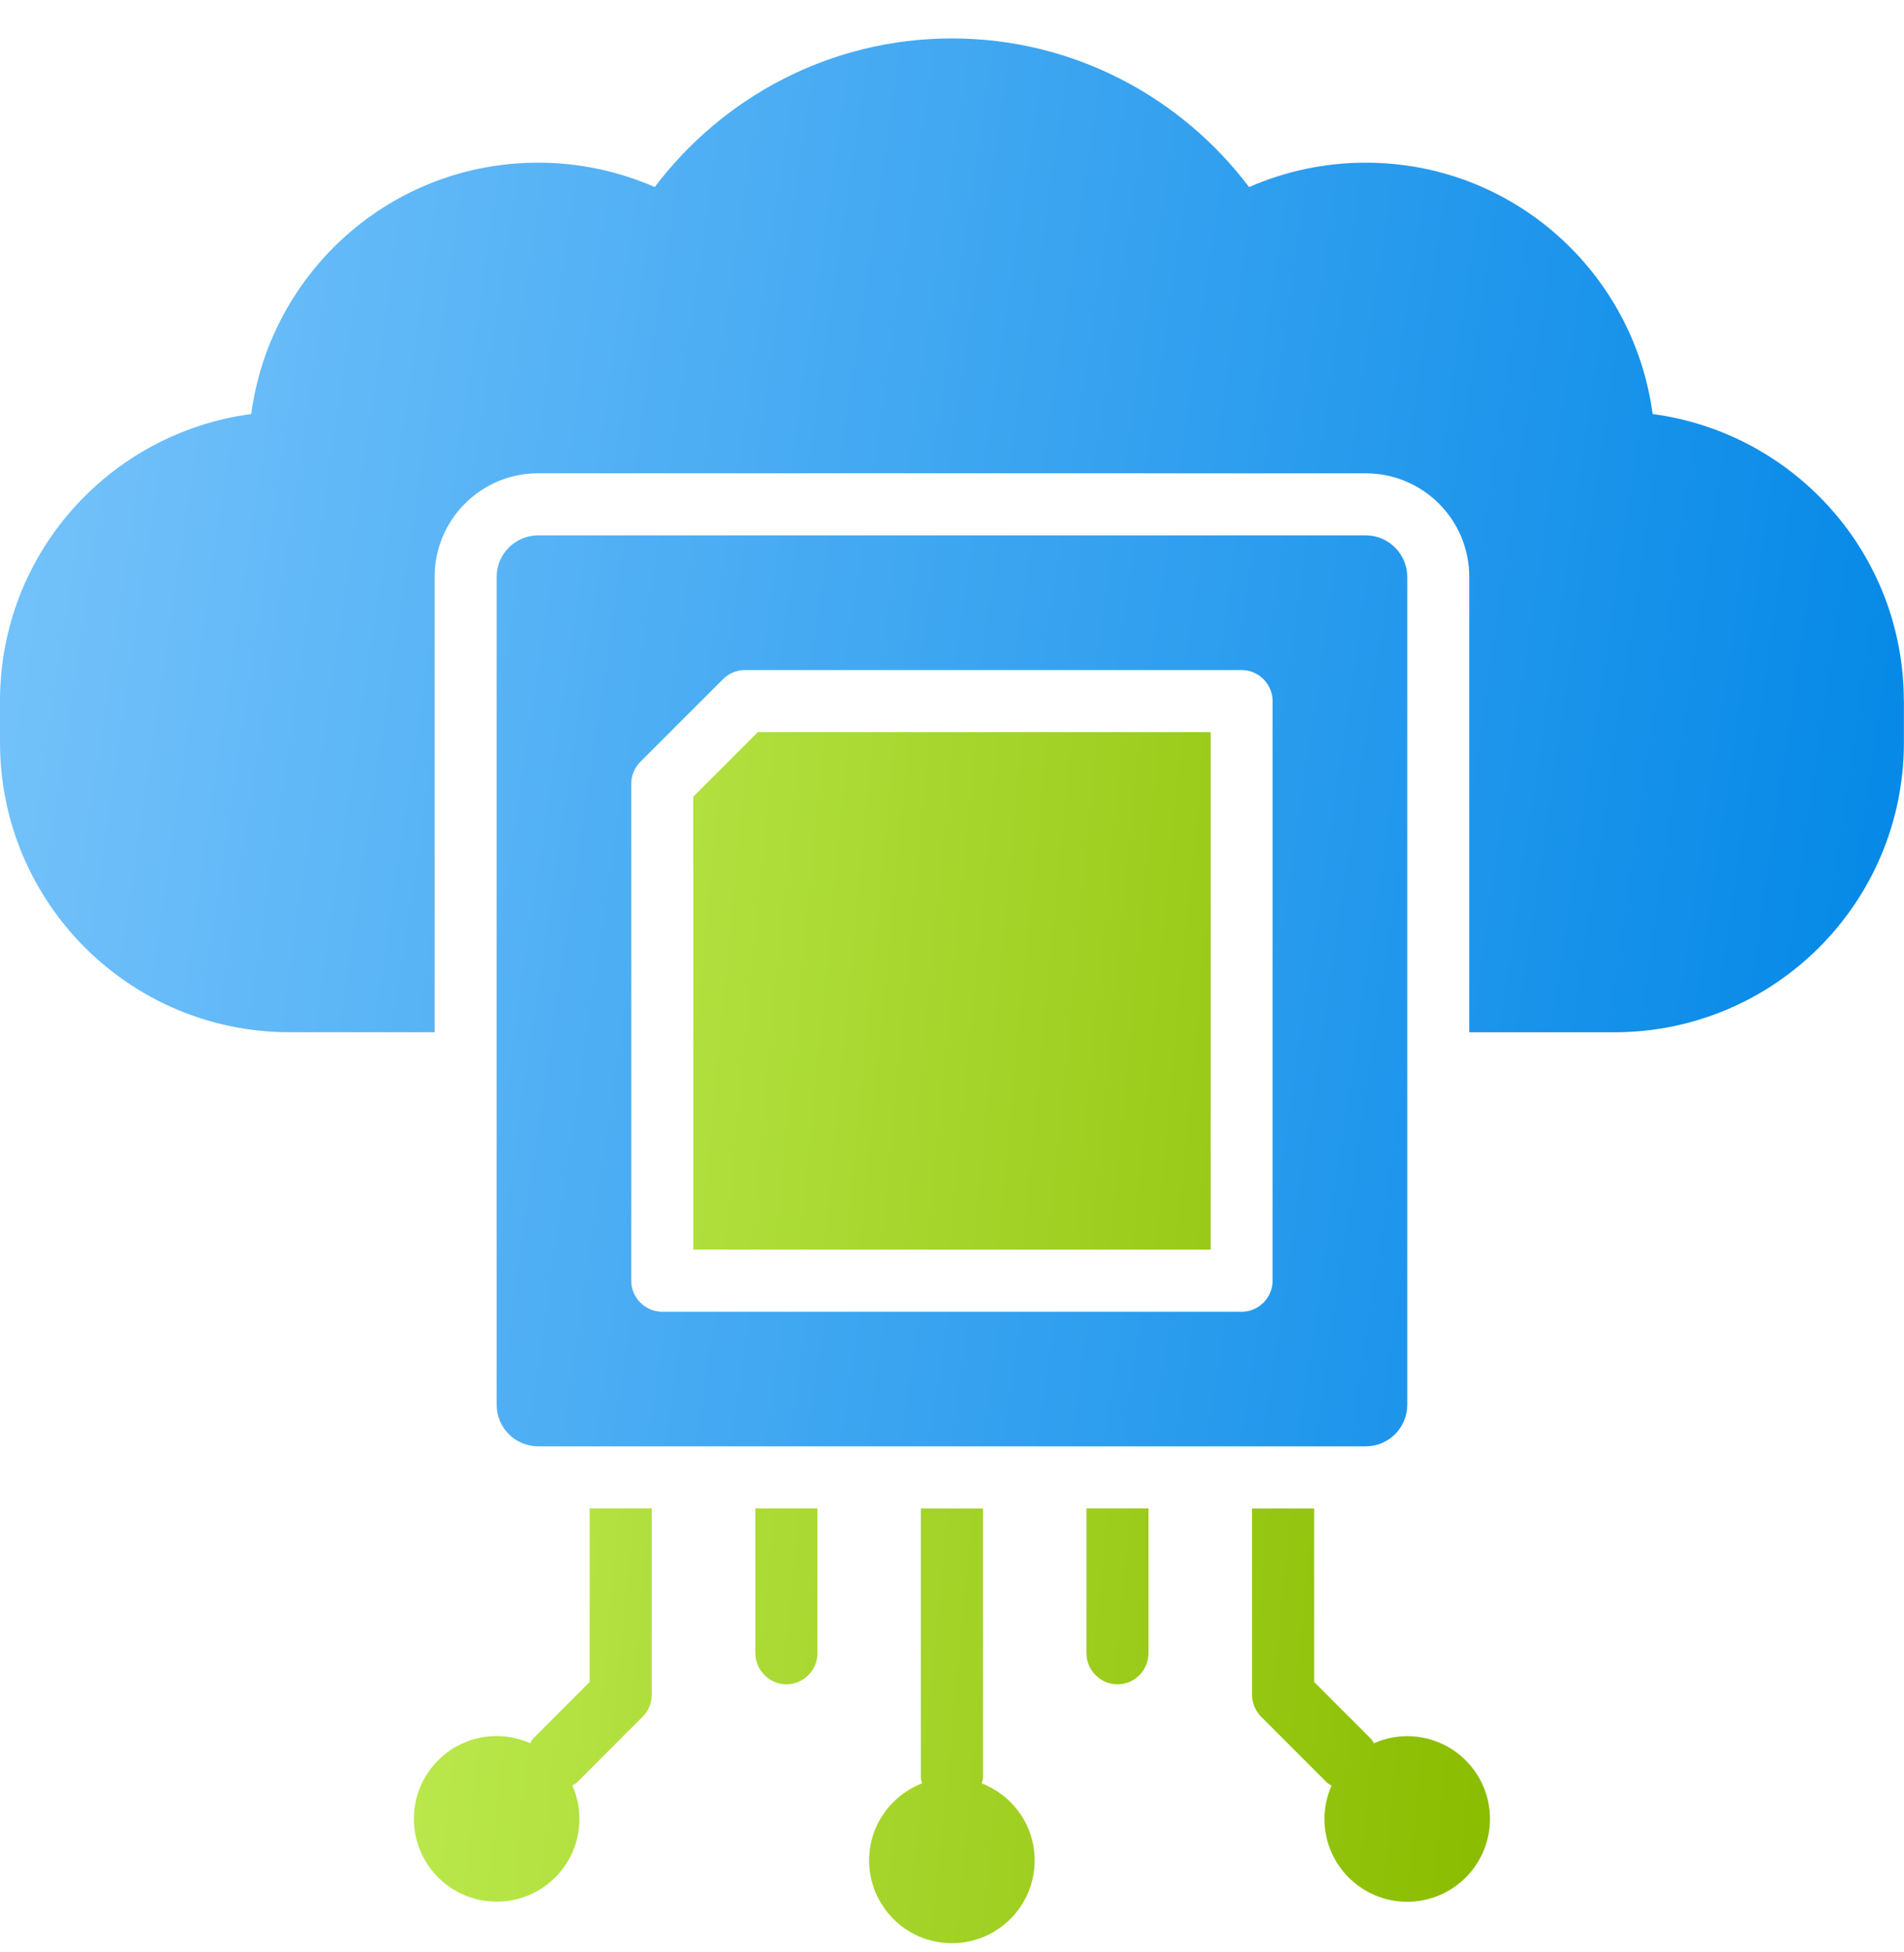
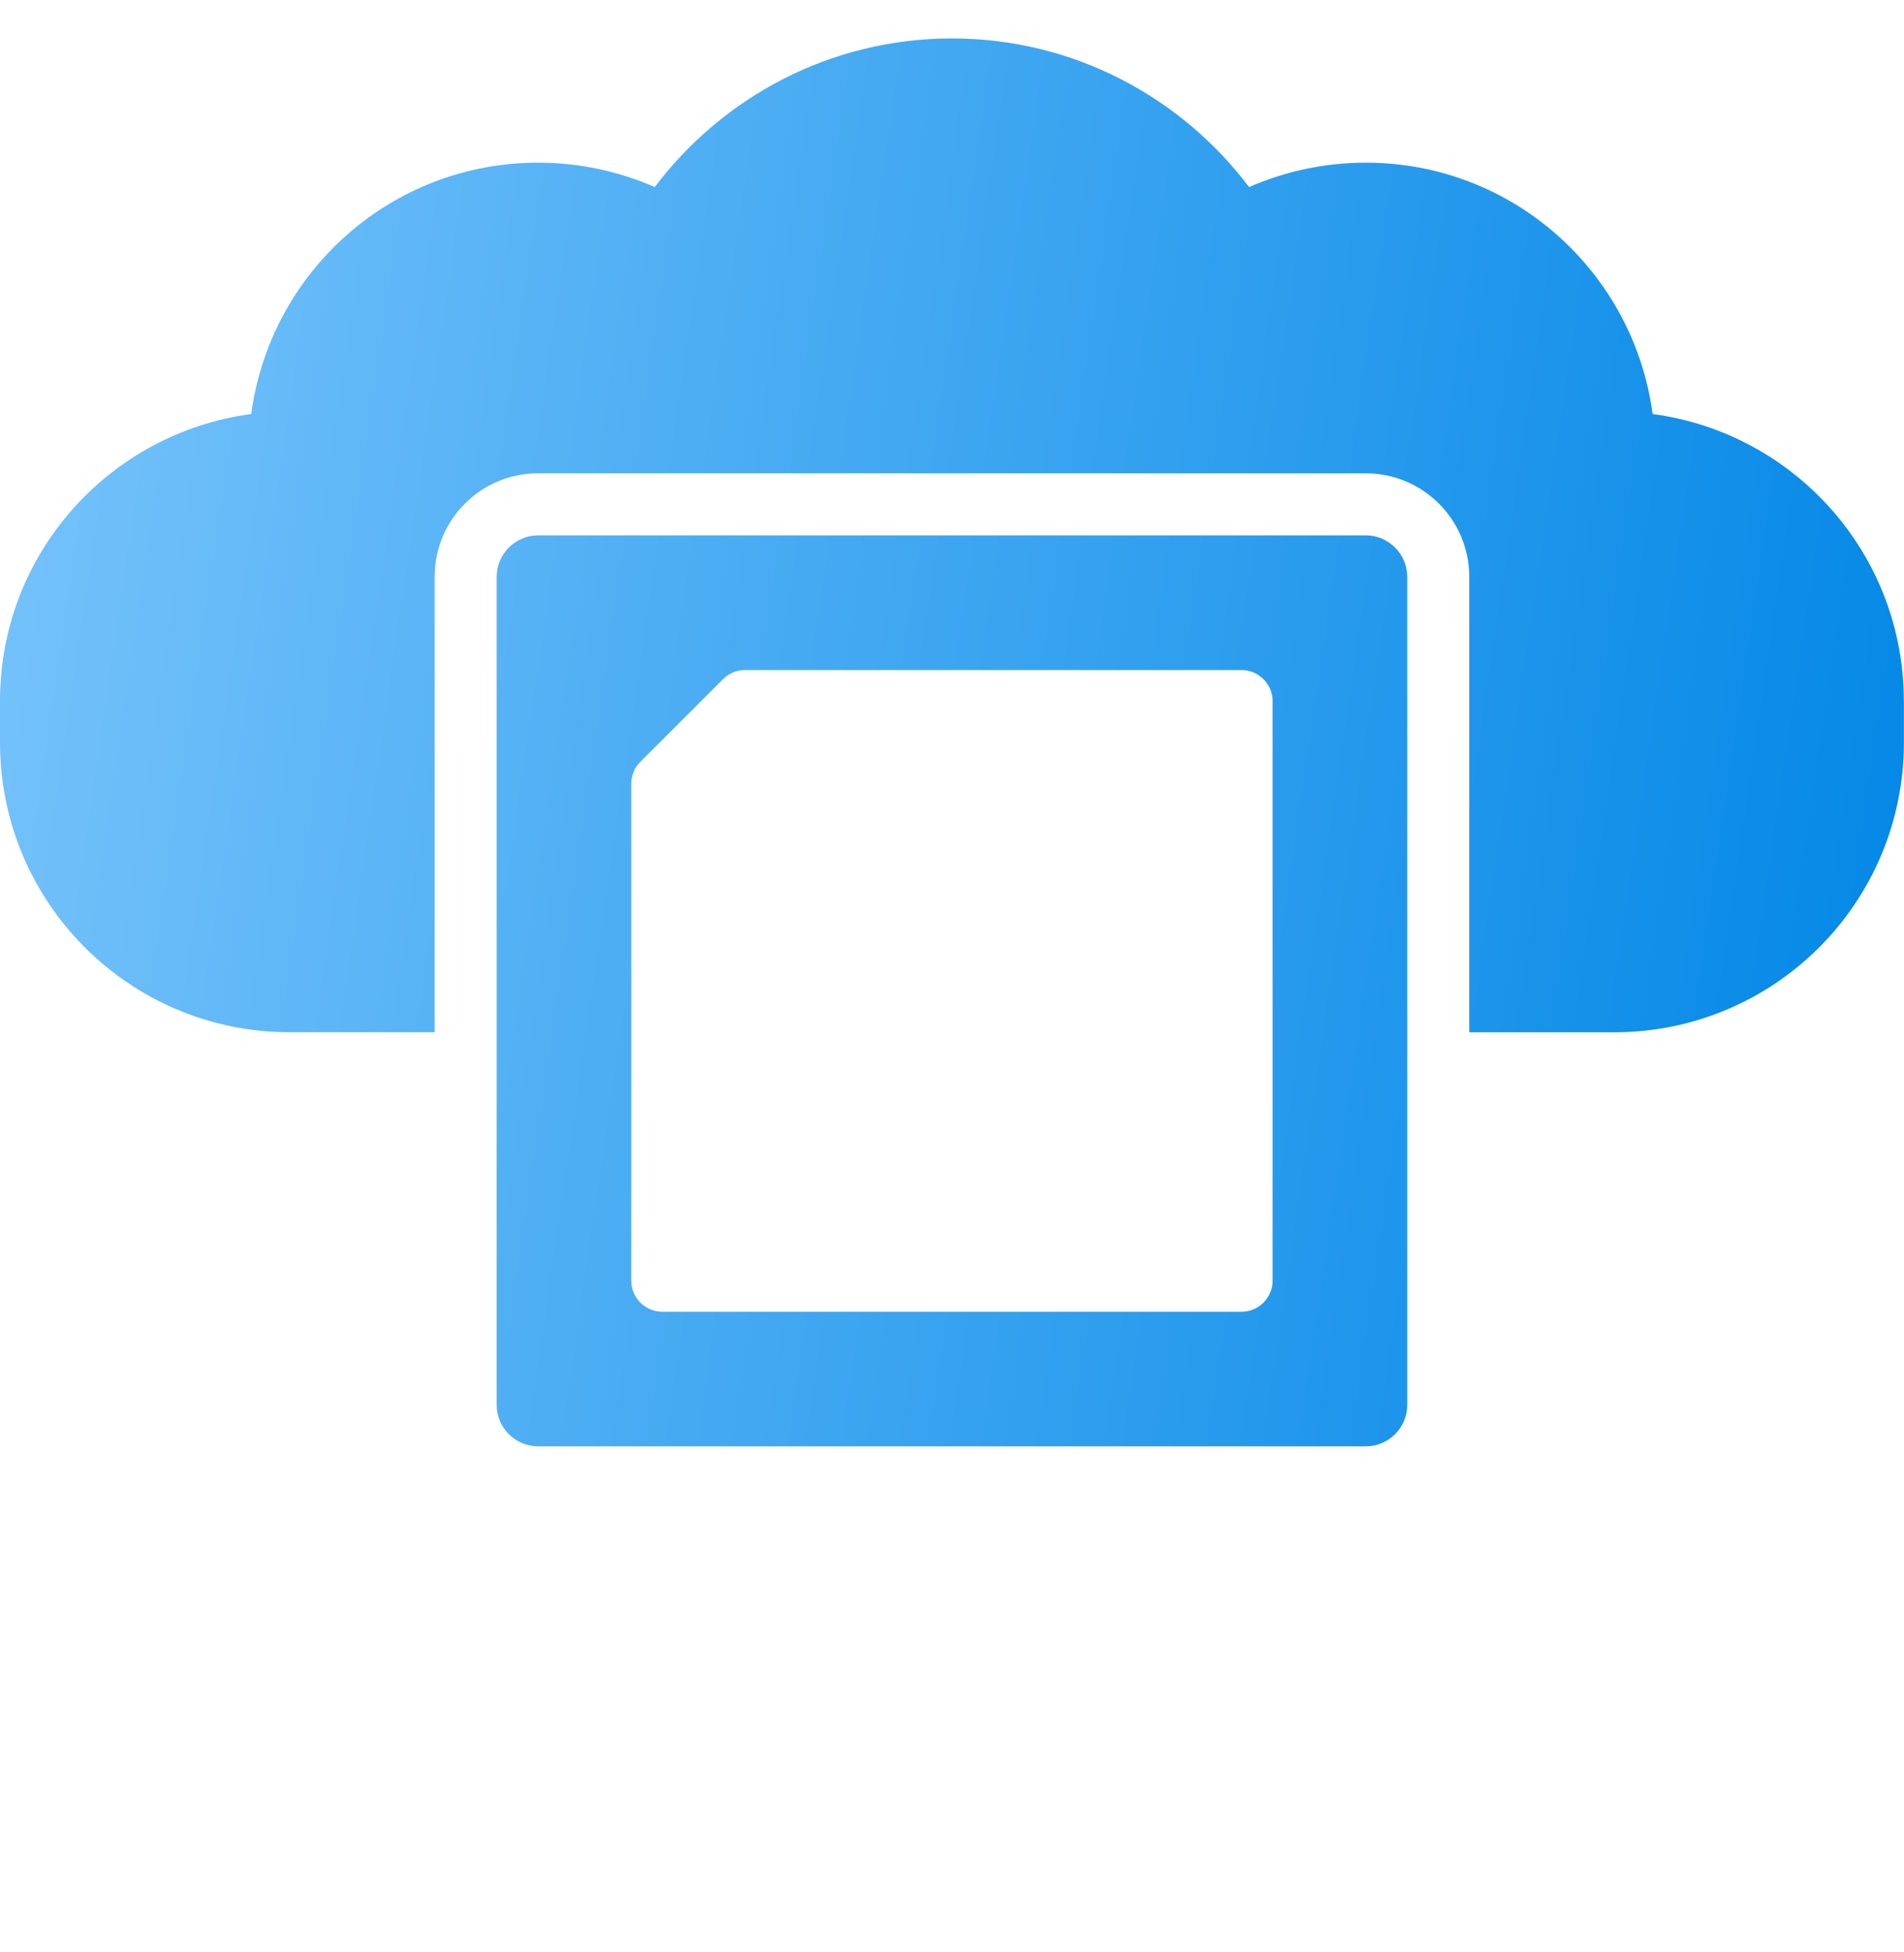
<svg xmlns="http://www.w3.org/2000/svg" width="40" height="41" viewBox="0 0 40 41" fill="none">
  <path d="M39.998 14.721V15.591C39.998 18.957 37.276 21.678 33.91 21.678H30.867V12.114C30.867 10.914 29.894 9.94 28.694 9.94L11.304 9.939C10.104 9.939 9.131 10.912 9.131 12.112V21.677H6.087C2.722 21.677 0 18.955 0 15.59V14.72C0 11.632 2.295 9.093 5.278 8.694C5.678 5.711 8.217 3.416 11.304 3.416C12.174 3.416 12.999 3.599 13.755 3.928C15.181 2.041 17.442 0.807 19.998 0.807C22.554 0.807 24.815 2.041 26.241 3.928C26.998 3.599 27.824 3.416 28.693 3.416C31.78 3.416 34.319 5.711 34.719 8.694C37.701 9.093 39.996 11.632 39.996 14.72L39.998 14.721ZM11.304 30.373C10.826 30.373 10.434 29.983 10.434 29.503V12.113C10.434 11.635 10.825 11.243 11.304 11.243H28.694C29.172 11.243 29.564 11.634 29.564 12.113V29.503C29.564 29.981 29.174 30.373 28.694 30.373H11.304ZM13.261 26.895C13.261 27.252 13.556 27.547 13.912 27.547H26.085C26.441 27.547 26.736 27.252 26.736 26.895V14.723C26.736 14.366 26.441 14.071 26.085 14.071H15.651C15.478 14.071 15.312 14.14 15.19 14.262L13.451 16C13.329 16.122 13.261 16.288 13.261 16.461L13.261 26.895Z" fill="url(#paint0_linear_4157_2300)" />
-   <path d="M25.433 15.374H15.921L14.565 16.73V26.242H25.435V15.373L25.433 15.374ZM22.825 34.72C22.825 35.076 23.121 35.371 23.477 35.371C23.833 35.371 24.128 35.076 24.128 34.72V31.676H22.824V34.72H22.825ZM20.625 37.451C20.633 37.41 20.651 37.373 20.651 37.329V31.678H19.346V37.329C19.346 37.371 19.363 37.41 19.371 37.451C18.721 37.702 18.259 38.33 18.259 39.068C18.259 40.029 19.037 40.807 19.997 40.807C20.958 40.807 21.736 40.029 21.736 39.068C21.736 38.329 21.274 37.702 20.624 37.451H20.625ZM29.564 36.459C29.314 36.459 29.078 36.513 28.863 36.609C28.841 36.576 28.827 36.54 28.799 36.512L27.608 35.321V31.678H26.303V35.59C26.303 35.763 26.374 35.929 26.494 36.051L27.877 37.434C27.906 37.463 27.942 37.476 27.974 37.498C27.878 37.712 27.824 37.949 27.824 38.197C27.824 39.158 28.602 39.937 29.563 39.937C30.523 39.937 31.302 39.158 31.302 38.197C31.302 37.237 30.523 36.459 29.563 36.459L29.564 36.459ZM15.87 34.72C15.87 35.076 16.165 35.371 16.521 35.371C16.878 35.371 17.173 35.076 17.173 34.72V31.676H15.868V34.72H15.87ZM12.39 35.32L11.2 36.51C11.172 36.538 11.158 36.576 11.136 36.607C10.922 36.512 10.684 36.457 10.434 36.457C9.473 36.457 8.695 37.235 8.695 38.196C8.695 39.157 9.473 39.935 10.434 39.935C11.395 39.935 12.173 39.157 12.173 38.196C12.173 37.946 12.119 37.71 12.023 37.496C12.056 37.474 12.092 37.46 12.12 37.432L13.503 36.049C13.625 35.927 13.693 35.762 13.693 35.588V31.676H12.389V35.32L12.39 35.32Z" fill="url(#paint1_linear_4157_2300)" />
  <defs>
    <linearGradient id="paint0_linear_4157_2300" x1="0" y1="0.807" x2="43.396" y2="7.159" gradientUnits="userSpaceOnUse">
      <stop stop-color="#78C4FB" />
      <stop offset="1" stop-color="#0086E6" />
    </linearGradient>
    <linearGradient id="paint1_linear_4157_2300" x1="8.695" y1="15.373" x2="33.518" y2="17.76" gradientUnits="userSpaceOnUse">
      <stop stop-color="#BEEC53" />
      <stop offset="1" stop-color="#8ABC00" />
    </linearGradient>
  </defs>
</svg>